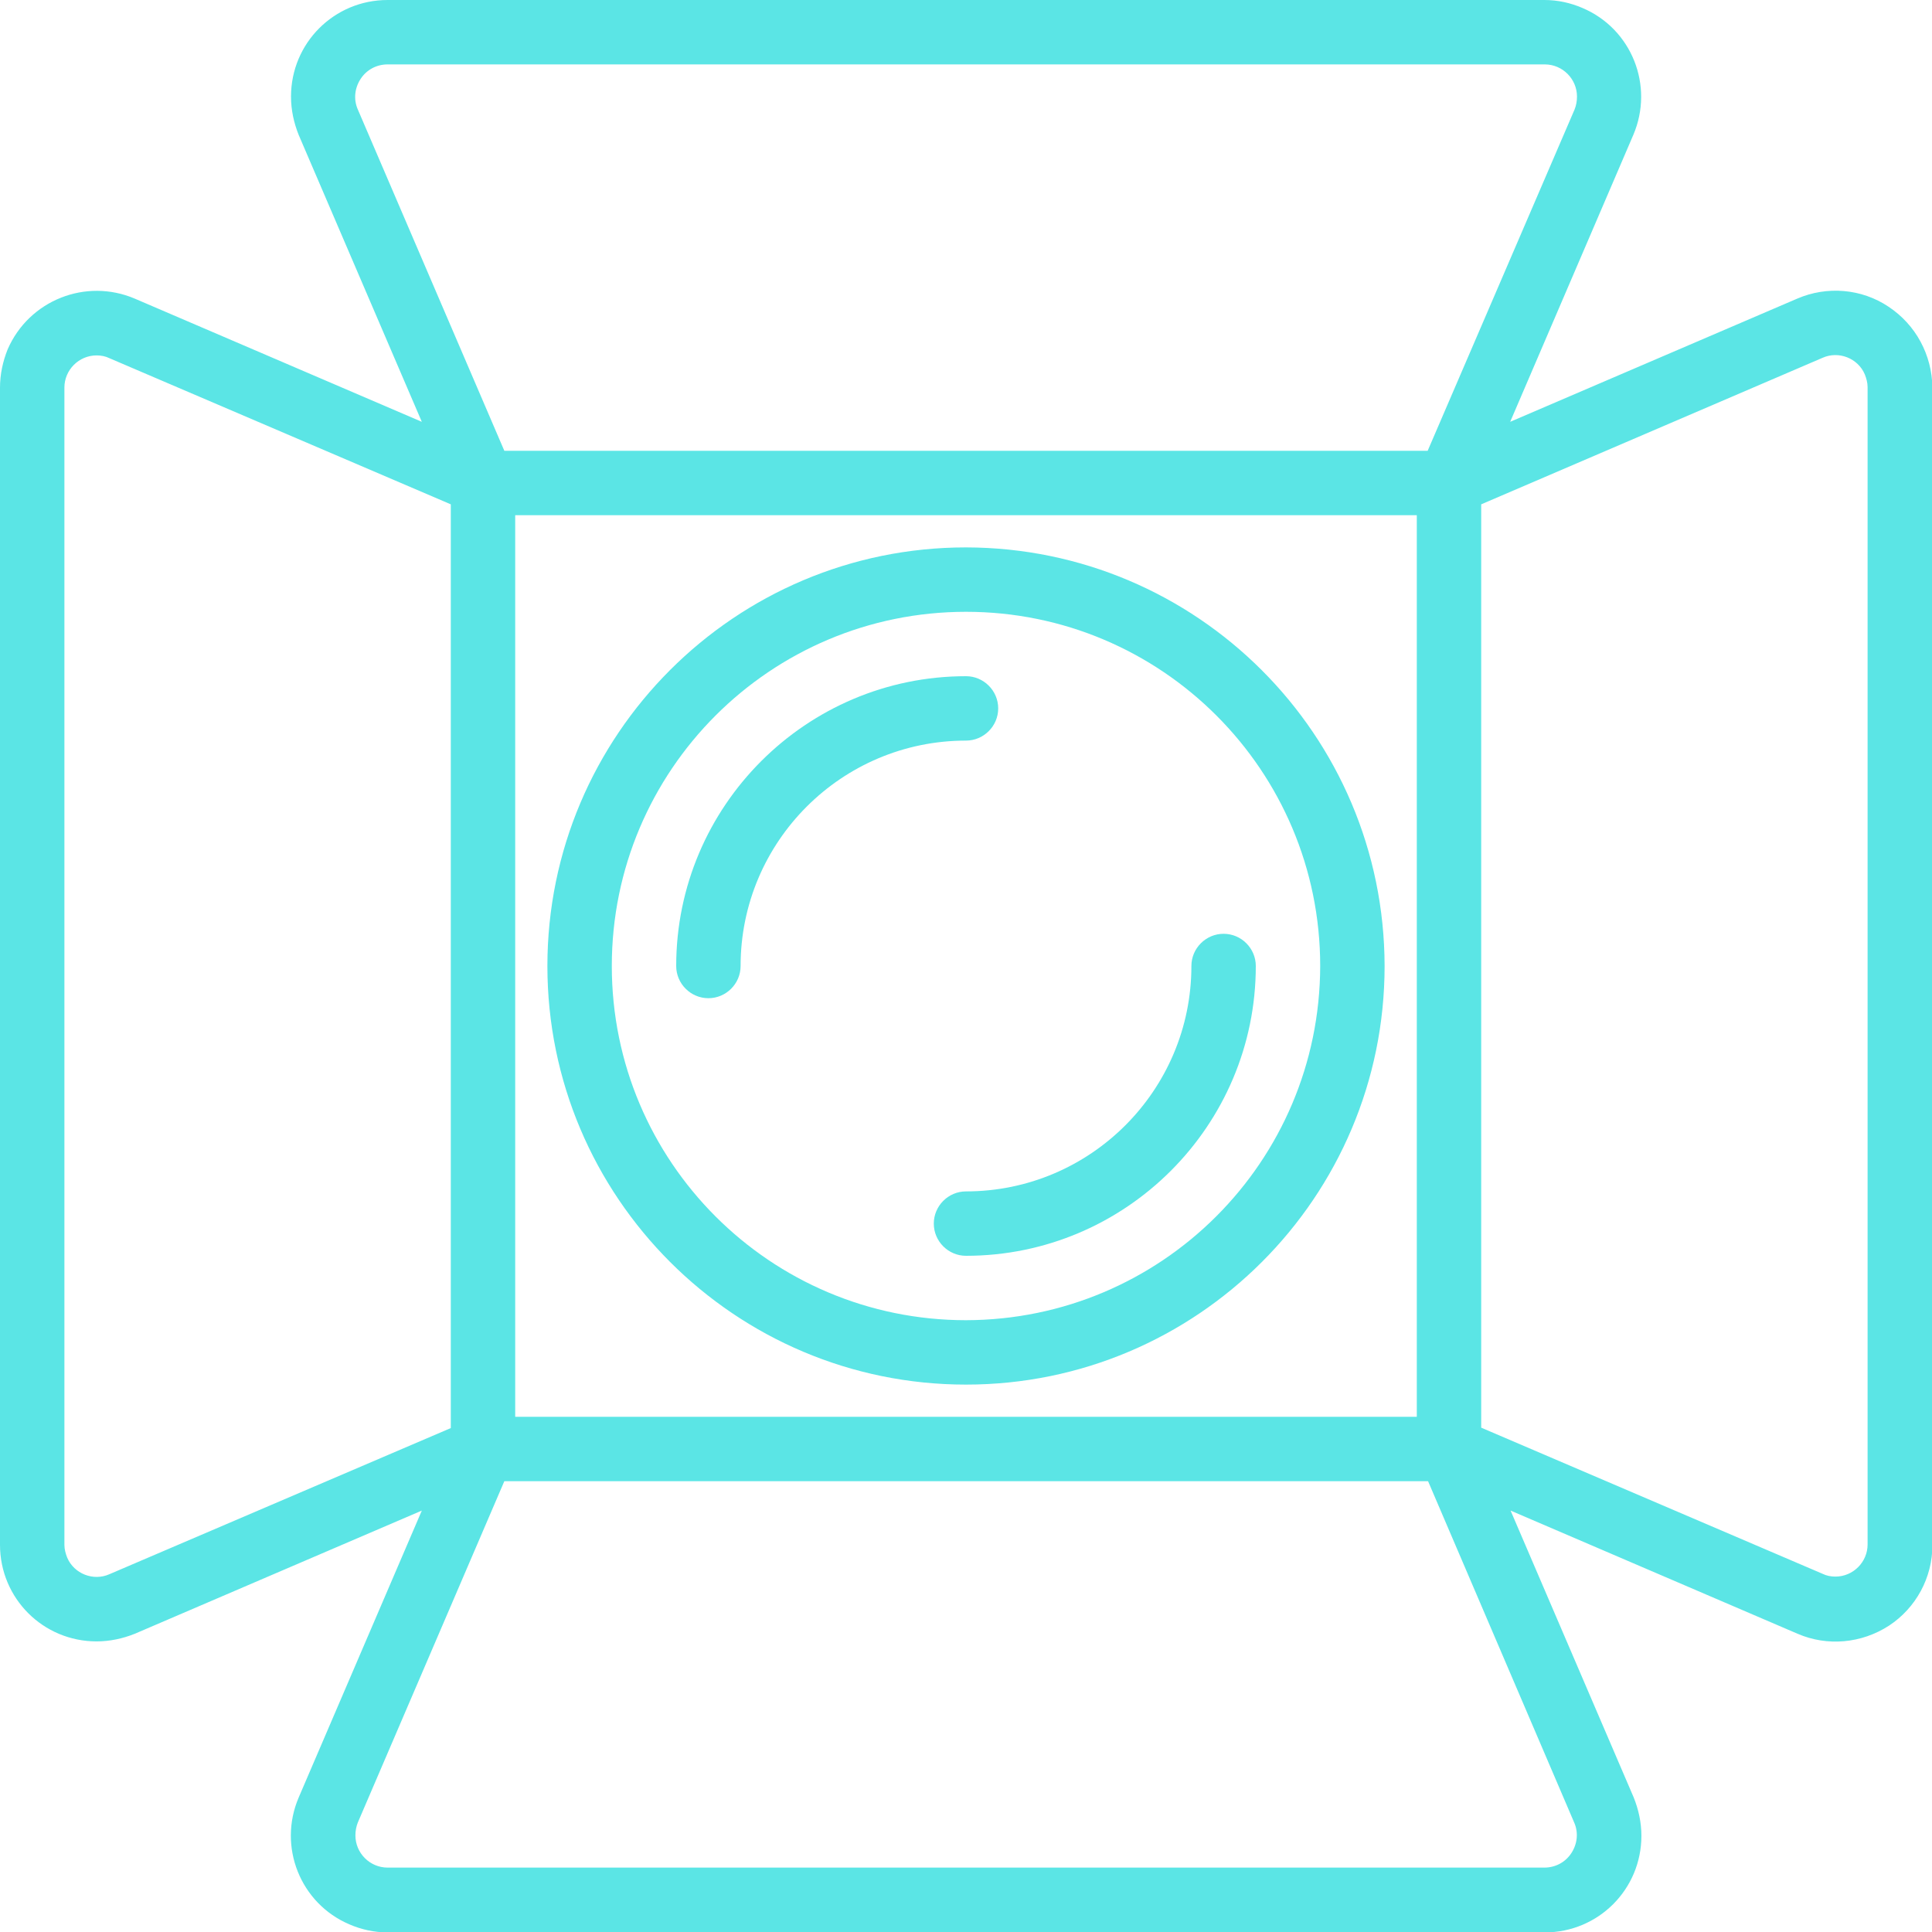
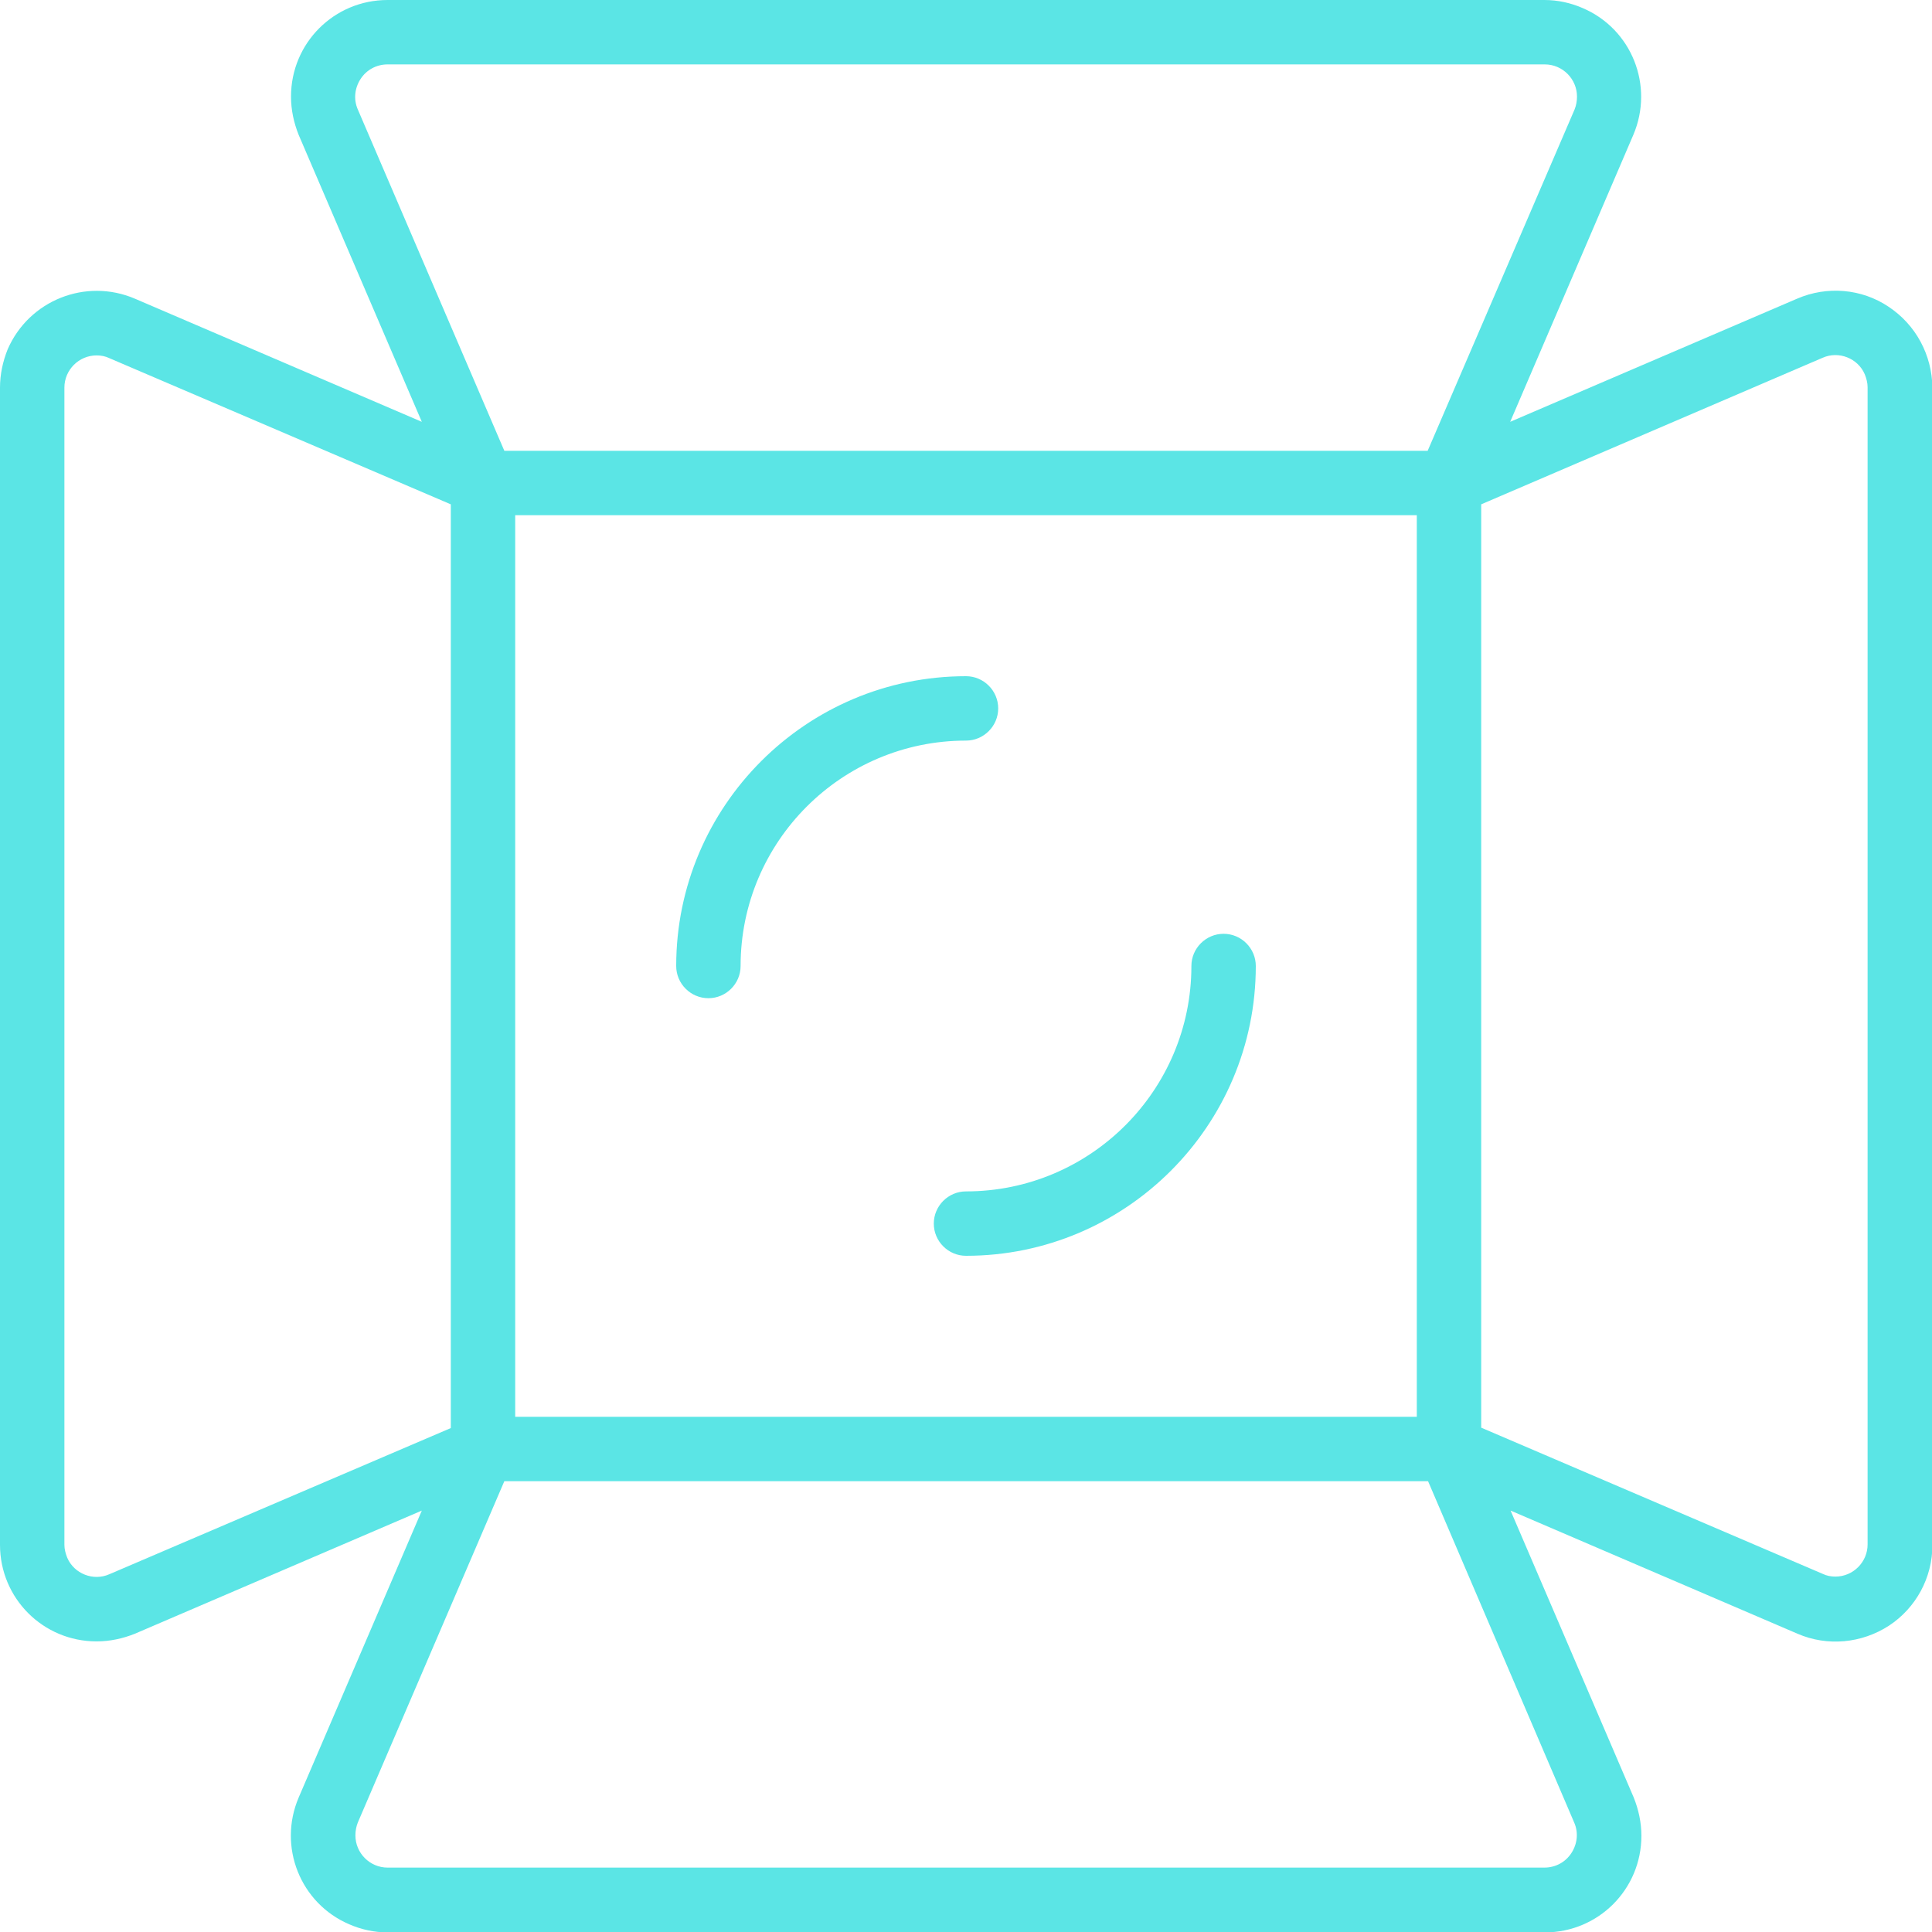
<svg xmlns="http://www.w3.org/2000/svg" version="1.1" id="Capa_1" x="0px" y="0px" viewBox="0 0 480 480" style="enable-background:new 0 0 480 480;" xml:space="preserve">
  <style type="text/css">
	.st0{fill:#5BE5E5;}
</style>
  <g>
    <g>
      <g>
        <path class="st0" d="M469.2,76.2c-6.7-4.5-15.3-5.2-22.7-2l-71.3,30.6l30.6-71.3C411,21.3,405.4,7.2,393.2,2c-3-1.3-6.2-2-9.5-2     H96.3c-13.3,0-24,10.7-24,24c0,3.3,0.7,6.5,1.9,9.5l30.6,71.3L33.5,74.2C21.3,69,7.2,74.6,1.9,86.8C0.7,89.8,0,93,0,96.3v287.5     c0,13.3,10.7,24,24,24c3.3,0,6.5-0.7,9.5-1.9l71.3-30.6l-30.6,71.3c-5.2,12.2,0.4,26.3,12.6,31.5c3,1.3,6.2,2,9.5,2h287.5     c13.3,0,24-10.7,24-24c0-3.3-0.7-6.5-1.9-9.5l-30.6-71.3l71.3,30.6c7.4,3.2,15.9,2.4,22.7-2c6.7-4.4,10.8-11.9,10.8-20V96.3     C480,88.2,476,80.7,469.2,76.2z M88.9,27.2c-1.1-2.5-0.8-5.3,0.7-7.6c1.5-2.3,4-3.6,6.7-3.6h287.5c4.4,0,8,3.6,8,8     c0,1.1-0.2,2.2-0.6,3.2L354.7,112H125.3L88.9,27.2z M352,128v224H128V128H352z M27.2,391.1c-4,1.8-8.8-0.1-10.5-4.1     c-0.4-1-0.7-2.1-0.7-3.2V96.3c0-4.4,3.6-8,8-8c1.1,0,2.2,0.2,3.2,0.7l84.8,36.3v229.5L27.2,391.1z M391.1,452.8     c1.1,2.5,0.8,5.3-0.7,7.6c-1.5,2.3-4,3.6-6.7,3.6H96.3c-4.4,0-8-3.6-8-8c0-1.1,0.2-2.2,0.6-3.2l36.4-84.8h229.5L391.1,452.8z      M464,383.7c0,4.4-3.6,8-8,8c-1.1,0-2.2-0.2-3.2-0.7L368,354.7V125.3l84.8-36.4c4-1.8,8.8,0.1,10.5,4.1c0.4,1,0.7,2.1,0.7,3.2     V383.7z" />
-         <path class="st0" d="M240,344c57.4,0,104-46.6,104-104c-0.1-57.4-46.6-103.9-104-104c-57.4,0-104,46.6-104,104S182.6,344,240,344     z M240,152c48.6,0,88,39.4,88,88c-0.1,48.6-39.4,87.9-88,88c-48.6,0-88-39.4-88-88S191.4,152,240,152z" />
        <path class="st0" d="M184,240c0-30.9,25.1-56,56-56c4.4,0,8-3.6,8-8s-3.6-8-8-8c-39.7,0-72,32.3-72,72c0,4.4,3.6,8,8,8     S184,244.4,184,240z" />
        <path class="st0" d="M232,304c0,4.4,3.6,8,8,8c39.7,0,72-32.3,72-72c0-4.4-3.6-8-8-8s-8,3.6-8,8c0,30.9-25.1,56-56,56     C235.6,296,232,299.6,232,304z" />
      </g>
    </g>
  </g>
</svg>